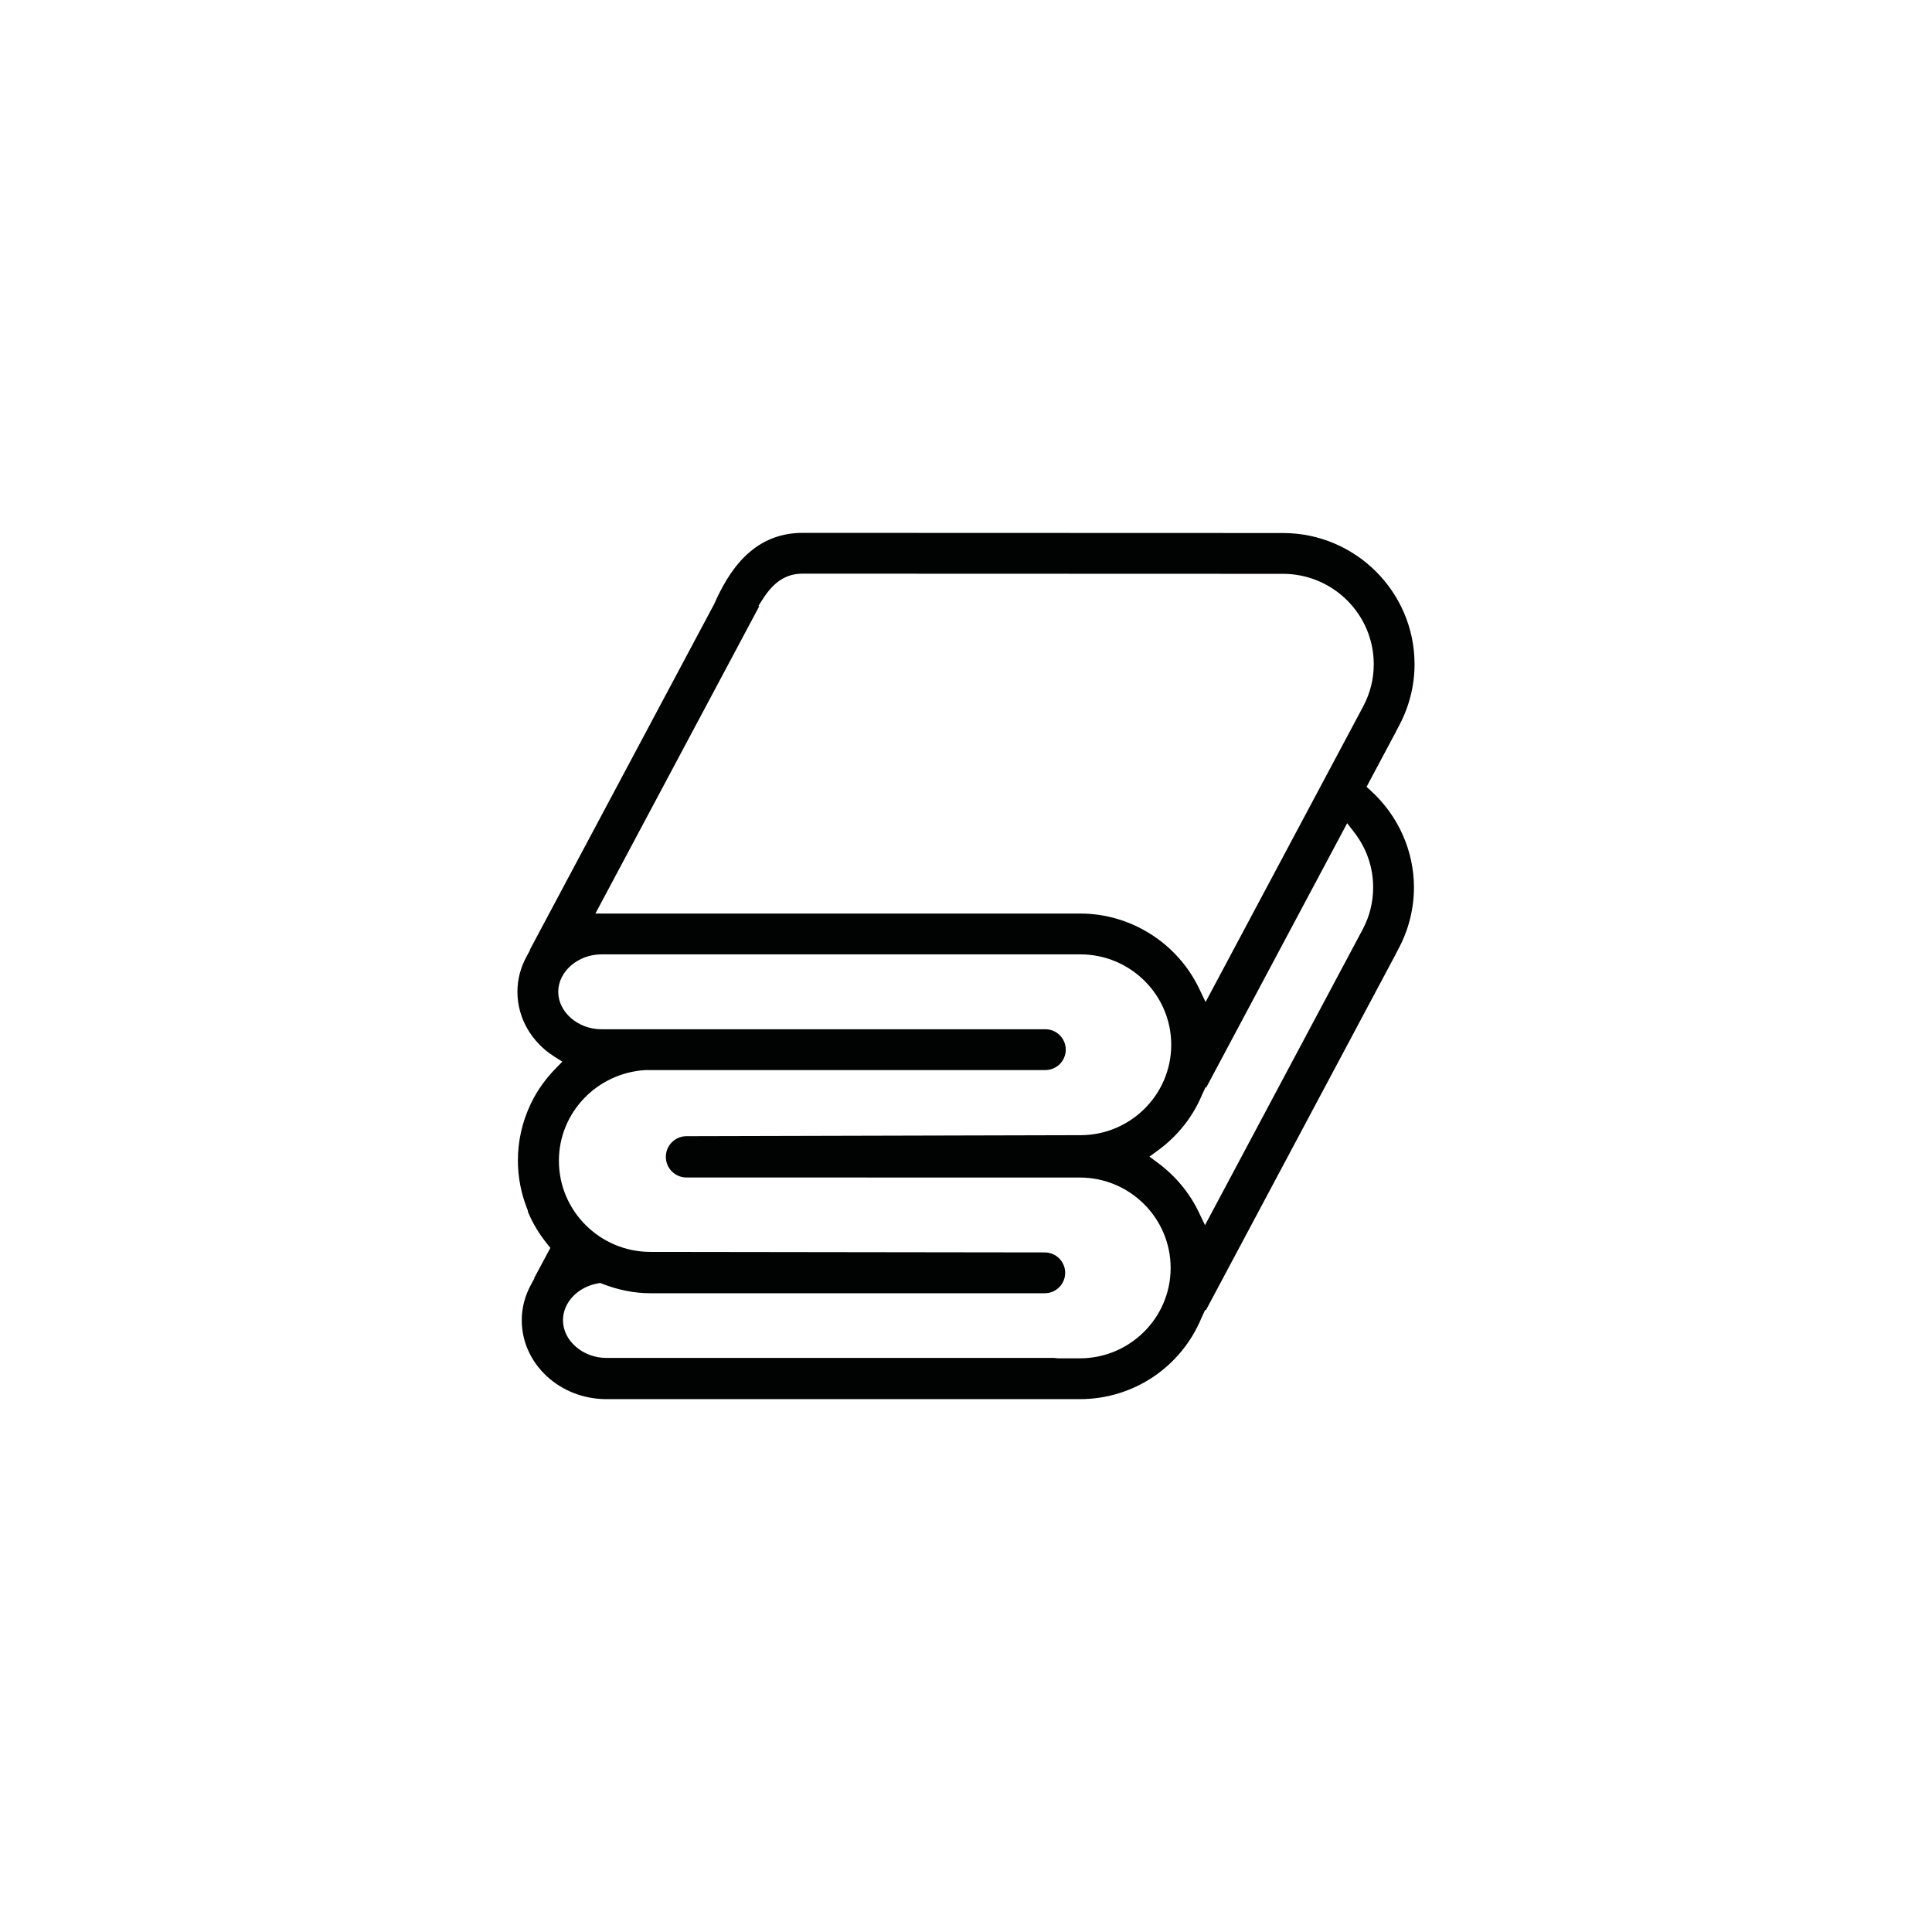
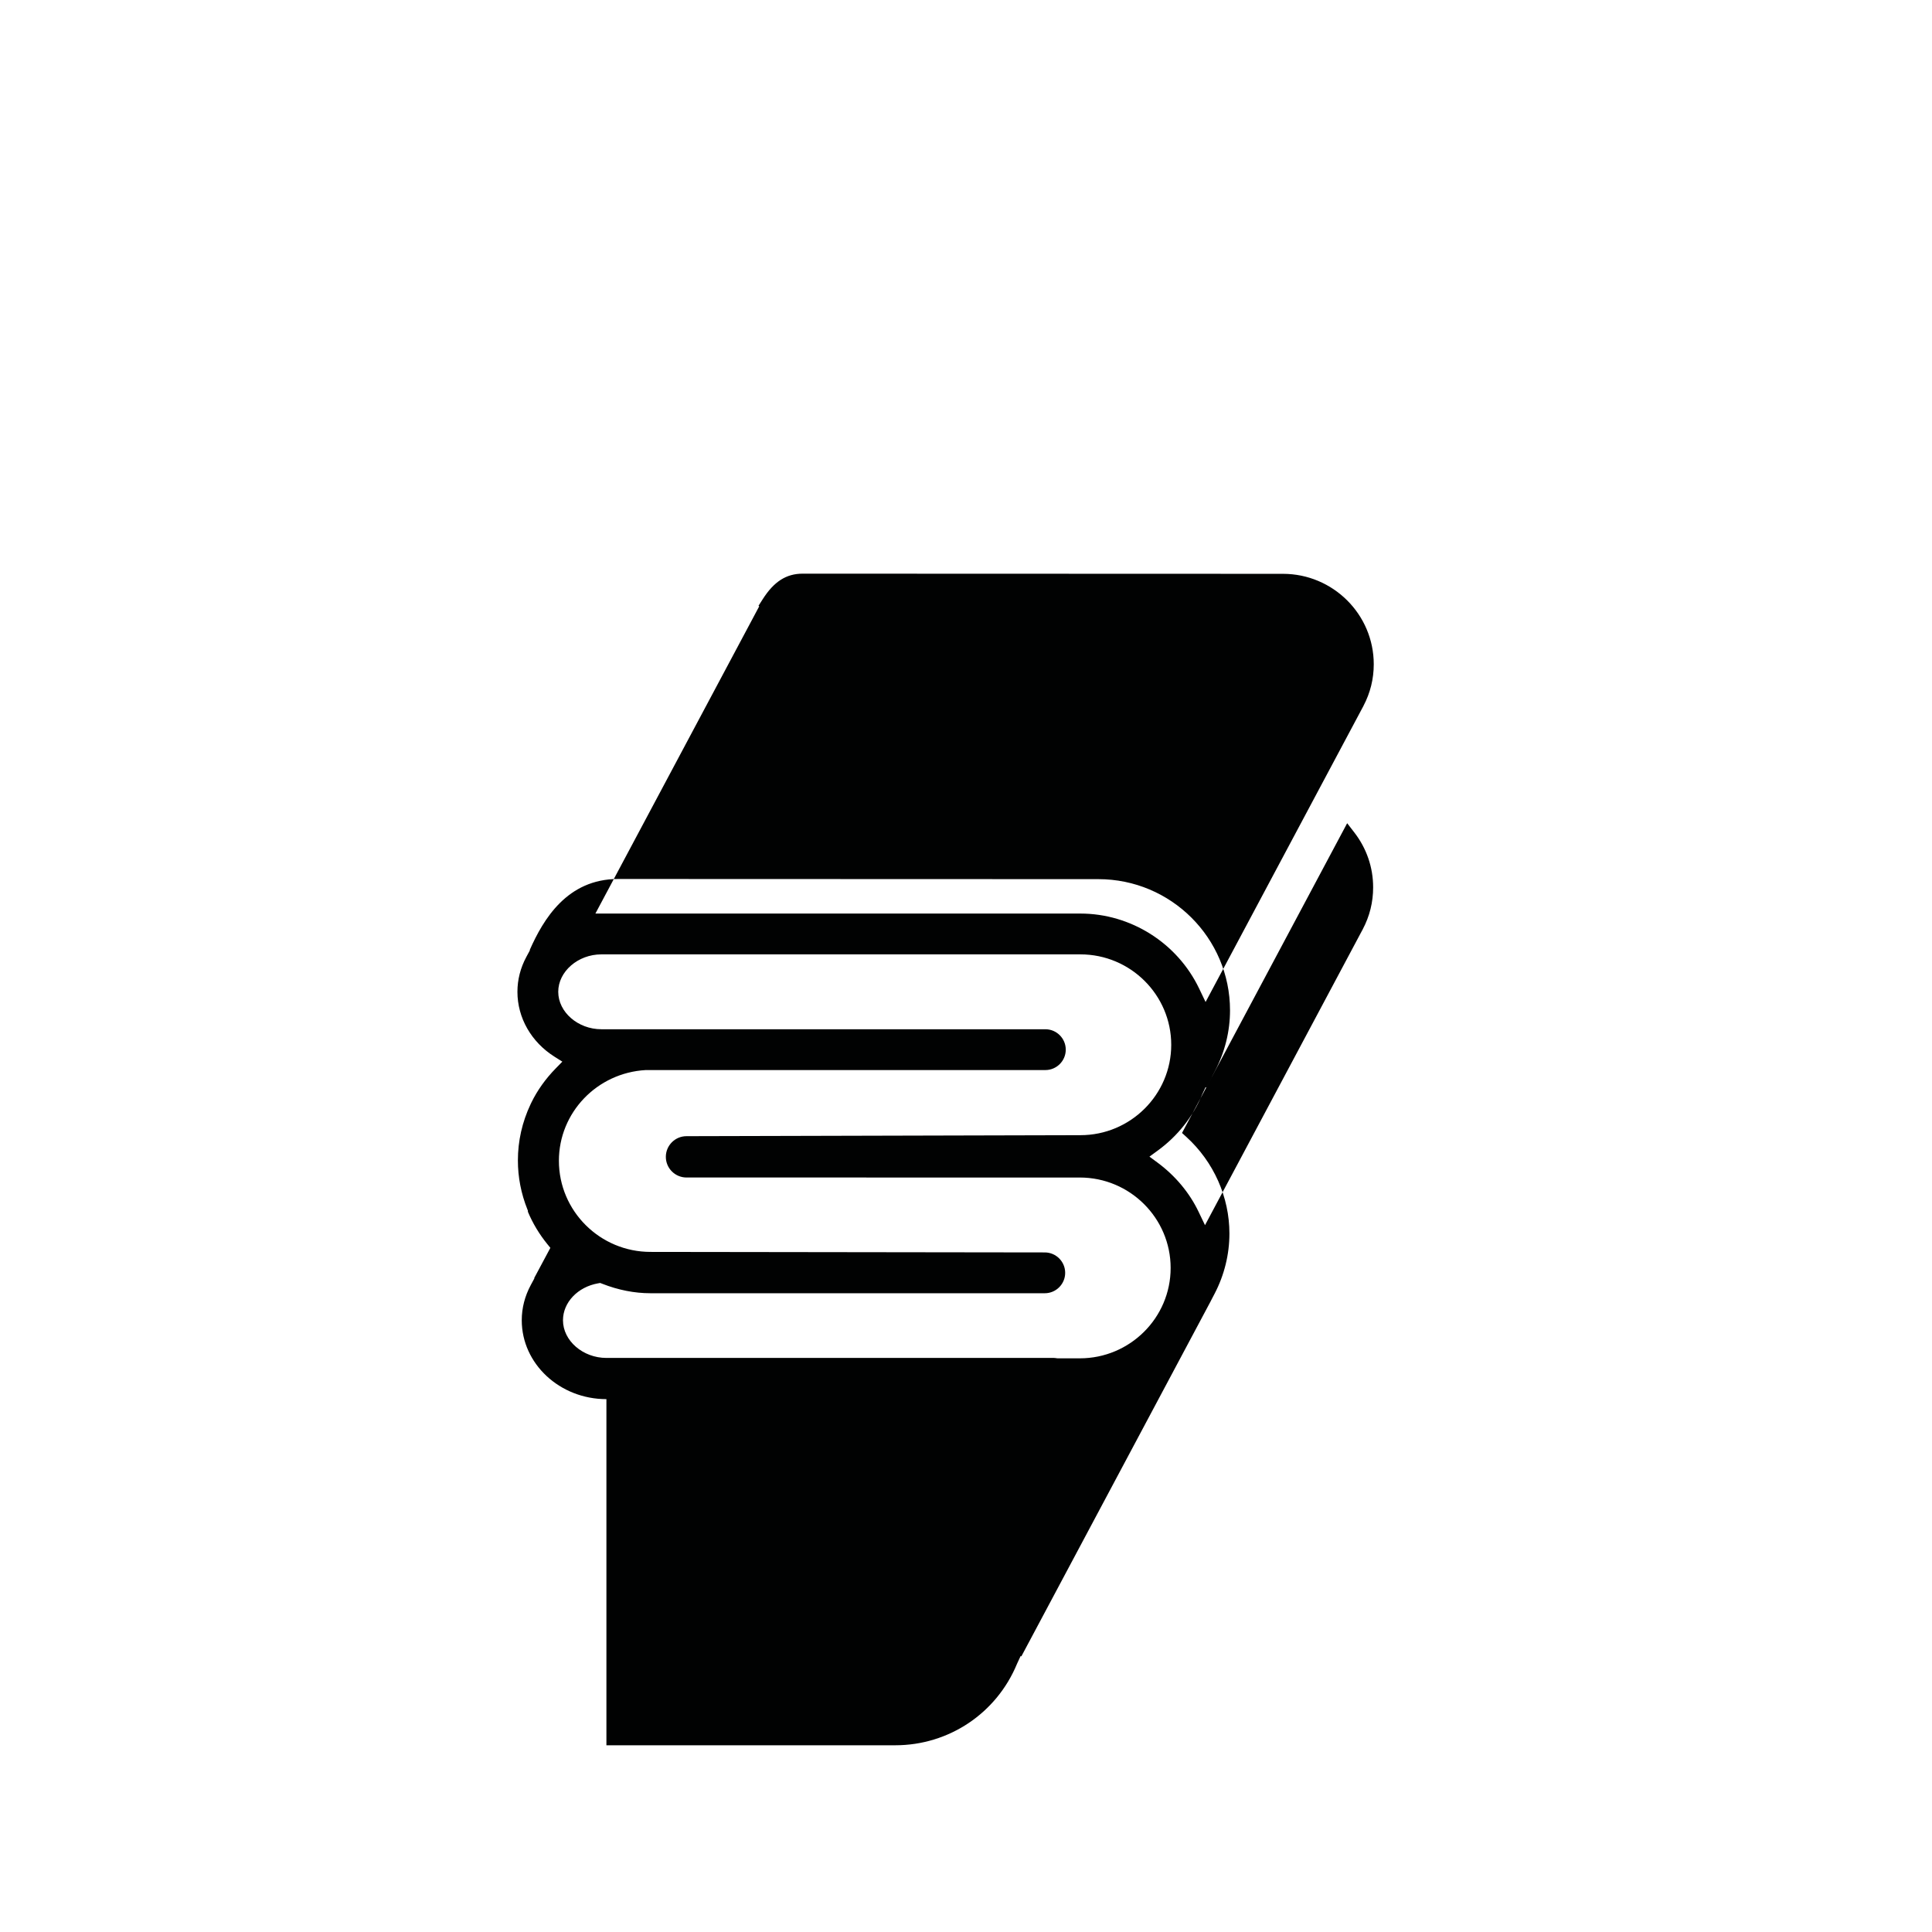
<svg xmlns="http://www.w3.org/2000/svg" version="1.1" x="0px" y="0px" width="283.46px" height="283.46px" viewBox="0 0 283.46 283.46" enable-background="new 0 0 283.46 283.46" xml:space="preserve">
  <g id="Capa_1">
</g>
  <g id="Capa_2">
-     <path fill="#010202" d="M88.972,205.28c-6.849,0-12.421-5.191-12.421-11.572c0-1.796,0.447-3.538,1.33-5.18l0.531-0.986   l-0.038-0.021l2.375-4.439l-0.463-0.571c-1.17-1.443-2.124-3.032-2.835-4.725l0.004-0.155l-0.085-0.214   c-0.919-2.305-1.386-4.715-1.386-7.163c0-2.852,0.627-5.629,1.865-8.252c0,0,0.1-0.208,0.113-0.235   c0.874-1.793,2.084-3.493,3.586-5.026l0.958-0.979l-1.159-0.731c-3.4-2.147-5.431-5.703-5.431-9.513   c0-1.788,0.443-3.516,1.316-5.137l0.523-0.97l-0.038-0.021l27.075-50.783l0.016-0.037c1.979-4.46,5.475-10.391,12.957-10.391   l70.463,0.024c10.65,0,19.314,8.638,19.314,19.255c0,3.046-0.75,6.093-2.17,8.812l-0.5,0.957l0.006,0.003l-4.379,8.213l0.637,0.58   c4.016,3.656,6.318,8.823,6.318,14.175c0,3.049-0.75,6.097-2.17,8.816l-0.545,1.045l0.004,0.002l-27.818,52.178l-0.102-0.061   l-0.531,1.146c-2.996,7.263-10.008,11.956-17.865,11.956H88.972z M87.755,188.288c-2.987,0.521-5.155,2.8-5.155,5.42   c0,2.995,2.918,5.526,6.372,5.526h65.663c0.129,0,0.254,0.021,0.379,0.04l0.078,0.011l0.133,0.007h3.203   c7.348,0,13.326-5.946,13.326-13.257c0-7.317-5.979-13.27-13.326-13.27l-57.704-0.003c-1.673,0-3.033-1.359-3.033-3.031   c0-1.673,1.36-3.033,3.033-3.033l57.793-0.146c7.346,0,13.324-5.949,13.324-13.261c0-7.315-5.979-13.267-13.326-13.267H88.235   c-3.432,0-6.331,2.516-6.331,5.492c0,2.979,2.899,5.494,6.331,5.494h65.138c1.65,0,2.994,1.344,2.994,2.994   c0,1.651-1.344,2.994-2.994,2.994H94.737c-7.169,0.41-12.736,6.255-12.736,13.307c0,7.374,6.029,13.373,13.441,13.373l57.843,0.076   c1.652,0,2.996,1.344,2.996,2.994s-1.344,2.994-2.994,2.994H95.442c-2.351,0-4.737-0.469-7.093-1.395l-0.289-0.113L87.755,188.288z    M176.379,160.583c-1.34,3.249-3.592,6.094-6.516,8.228l-1.217,0.887l1.209,0.896c2.59,1.919,4.664,4.404,5.996,7.187l0.945,1.975   l23.066-43.269l0.029-0.036l0.051-0.114c1.012-1.912,1.523-3.978,1.523-6.138c0-2.936-0.955-5.724-2.764-8.065l-1.047-1.355   l-20.676,38.779l-0.1-0.05L176.379,160.583z M87.356,134.036h71.16c7.383,0,14.221,4.318,17.42,11.002l0.945,1.975l23.098-43.319   l0.039-0.062l0.029-0.073c1.002-1.901,1.508-3.953,1.508-6.101c0-7.315-5.977-13.267-13.326-13.267l-70.463-0.024   c-2.403,0-4.212,1.156-5.863,3.75l-0.619,0.971l0.11,0.064L87.356,134.036z" />
+     <path fill="#010202" d="M88.972,205.28c-6.849,0-12.421-5.191-12.421-11.572c0-1.796,0.447-3.538,1.33-5.18l0.531-0.986   l-0.038-0.021l2.375-4.439l-0.463-0.571c-1.17-1.443-2.124-3.032-2.835-4.725l0.004-0.155l-0.085-0.214   c-0.919-2.305-1.386-4.715-1.386-7.163c0-2.852,0.627-5.629,1.865-8.252c0,0,0.1-0.208,0.113-0.235   c0.874-1.793,2.084-3.493,3.586-5.026l0.958-0.979l-1.159-0.731c-3.4-2.147-5.431-5.703-5.431-9.513   c0-1.788,0.443-3.516,1.316-5.137l0.523-0.97l-0.038-0.021l0.016-0.037c1.979-4.46,5.475-10.391,12.957-10.391   l70.463,0.024c10.65,0,19.314,8.638,19.314,19.255c0,3.046-0.75,6.093-2.17,8.812l-0.5,0.957l0.006,0.003l-4.379,8.213l0.637,0.58   c4.016,3.656,6.318,8.823,6.318,14.175c0,3.049-0.75,6.097-2.17,8.816l-0.545,1.045l0.004,0.002l-27.818,52.178l-0.102-0.061   l-0.531,1.146c-2.996,7.263-10.008,11.956-17.865,11.956H88.972z M87.755,188.288c-2.987,0.521-5.155,2.8-5.155,5.42   c0,2.995,2.918,5.526,6.372,5.526h65.663c0.129,0,0.254,0.021,0.379,0.04l0.078,0.011l0.133,0.007h3.203   c7.348,0,13.326-5.946,13.326-13.257c0-7.317-5.979-13.27-13.326-13.27l-57.704-0.003c-1.673,0-3.033-1.359-3.033-3.031   c0-1.673,1.36-3.033,3.033-3.033l57.793-0.146c7.346,0,13.324-5.949,13.324-13.261c0-7.315-5.979-13.267-13.326-13.267H88.235   c-3.432,0-6.331,2.516-6.331,5.492c0,2.979,2.899,5.494,6.331,5.494h65.138c1.65,0,2.994,1.344,2.994,2.994   c0,1.651-1.344,2.994-2.994,2.994H94.737c-7.169,0.41-12.736,6.255-12.736,13.307c0,7.374,6.029,13.373,13.441,13.373l57.843,0.076   c1.652,0,2.996,1.344,2.996,2.994s-1.344,2.994-2.994,2.994H95.442c-2.351,0-4.737-0.469-7.093-1.395l-0.289-0.113L87.755,188.288z    M176.379,160.583c-1.34,3.249-3.592,6.094-6.516,8.228l-1.217,0.887l1.209,0.896c2.59,1.919,4.664,4.404,5.996,7.187l0.945,1.975   l23.066-43.269l0.029-0.036l0.051-0.114c1.012-1.912,1.523-3.978,1.523-6.138c0-2.936-0.955-5.724-2.764-8.065l-1.047-1.355   l-20.676,38.779l-0.1-0.05L176.379,160.583z M87.356,134.036h71.16c7.383,0,14.221,4.318,17.42,11.002l0.945,1.975l23.098-43.319   l0.039-0.062l0.029-0.073c1.002-1.901,1.508-3.953,1.508-6.101c0-7.315-5.977-13.267-13.326-13.267l-70.463-0.024   c-2.403,0-4.212,1.156-5.863,3.75l-0.619,0.971l0.11,0.064L87.356,134.036z" />
  </g>
</svg>